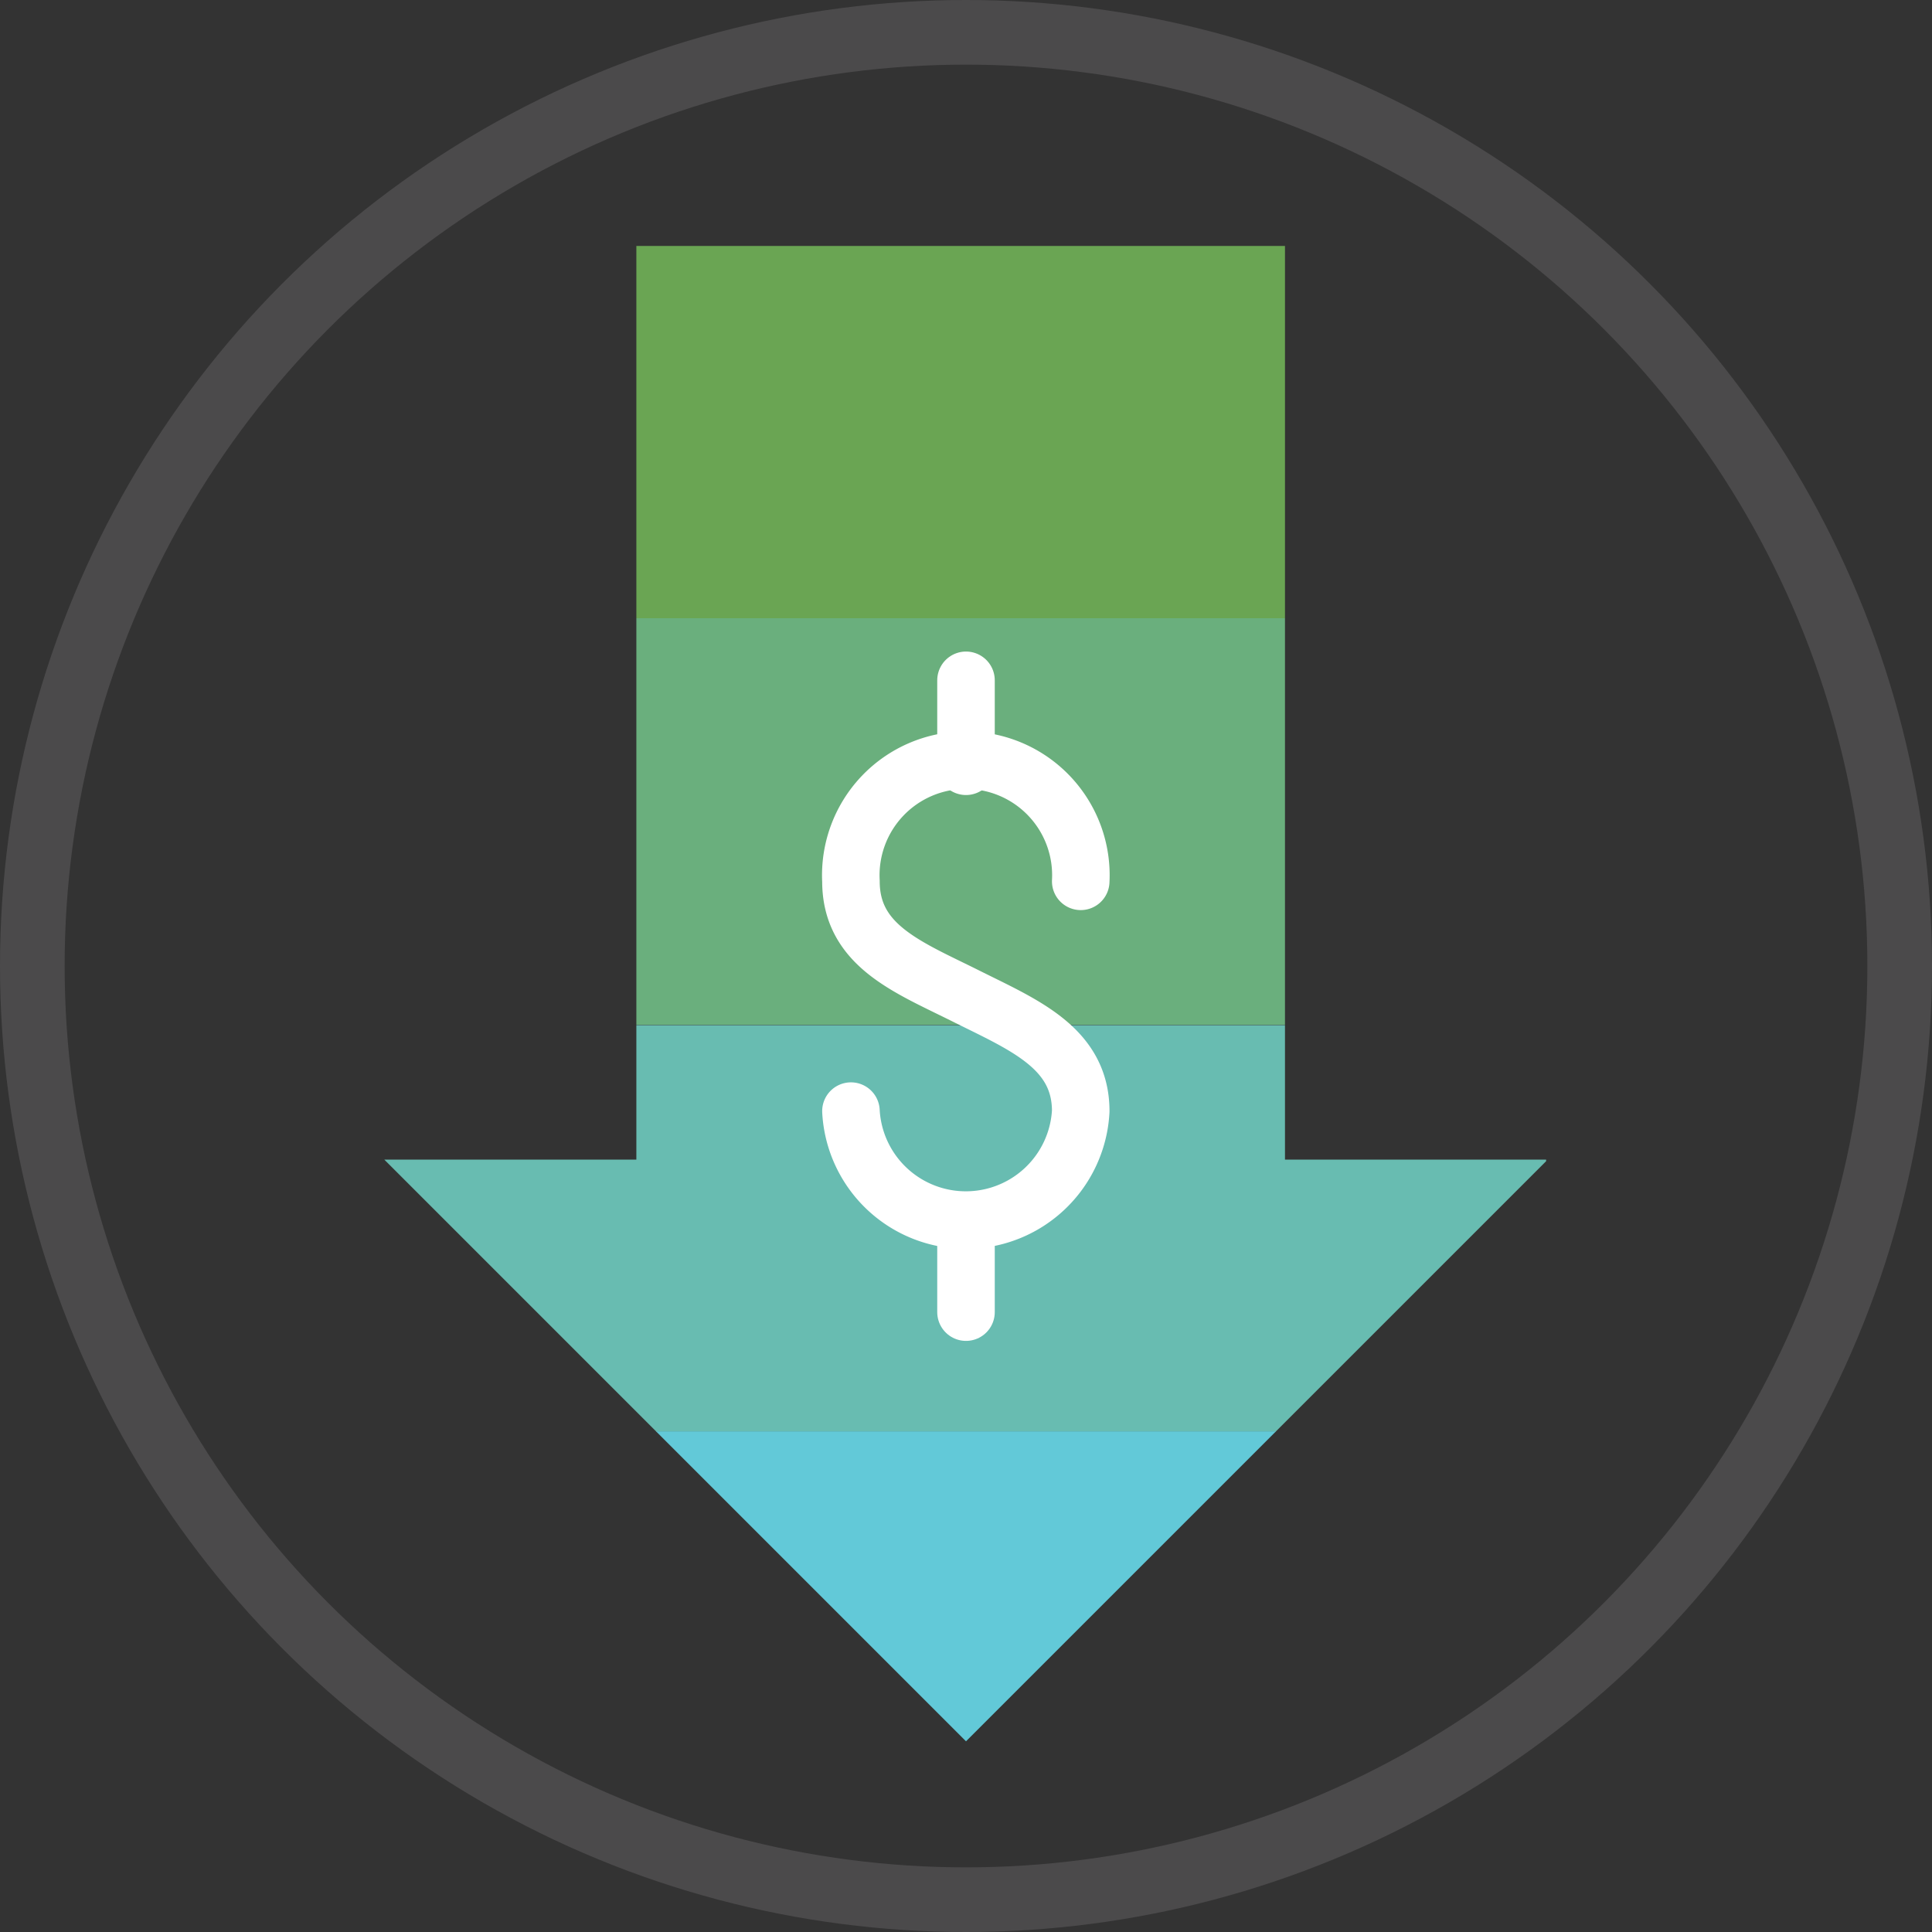
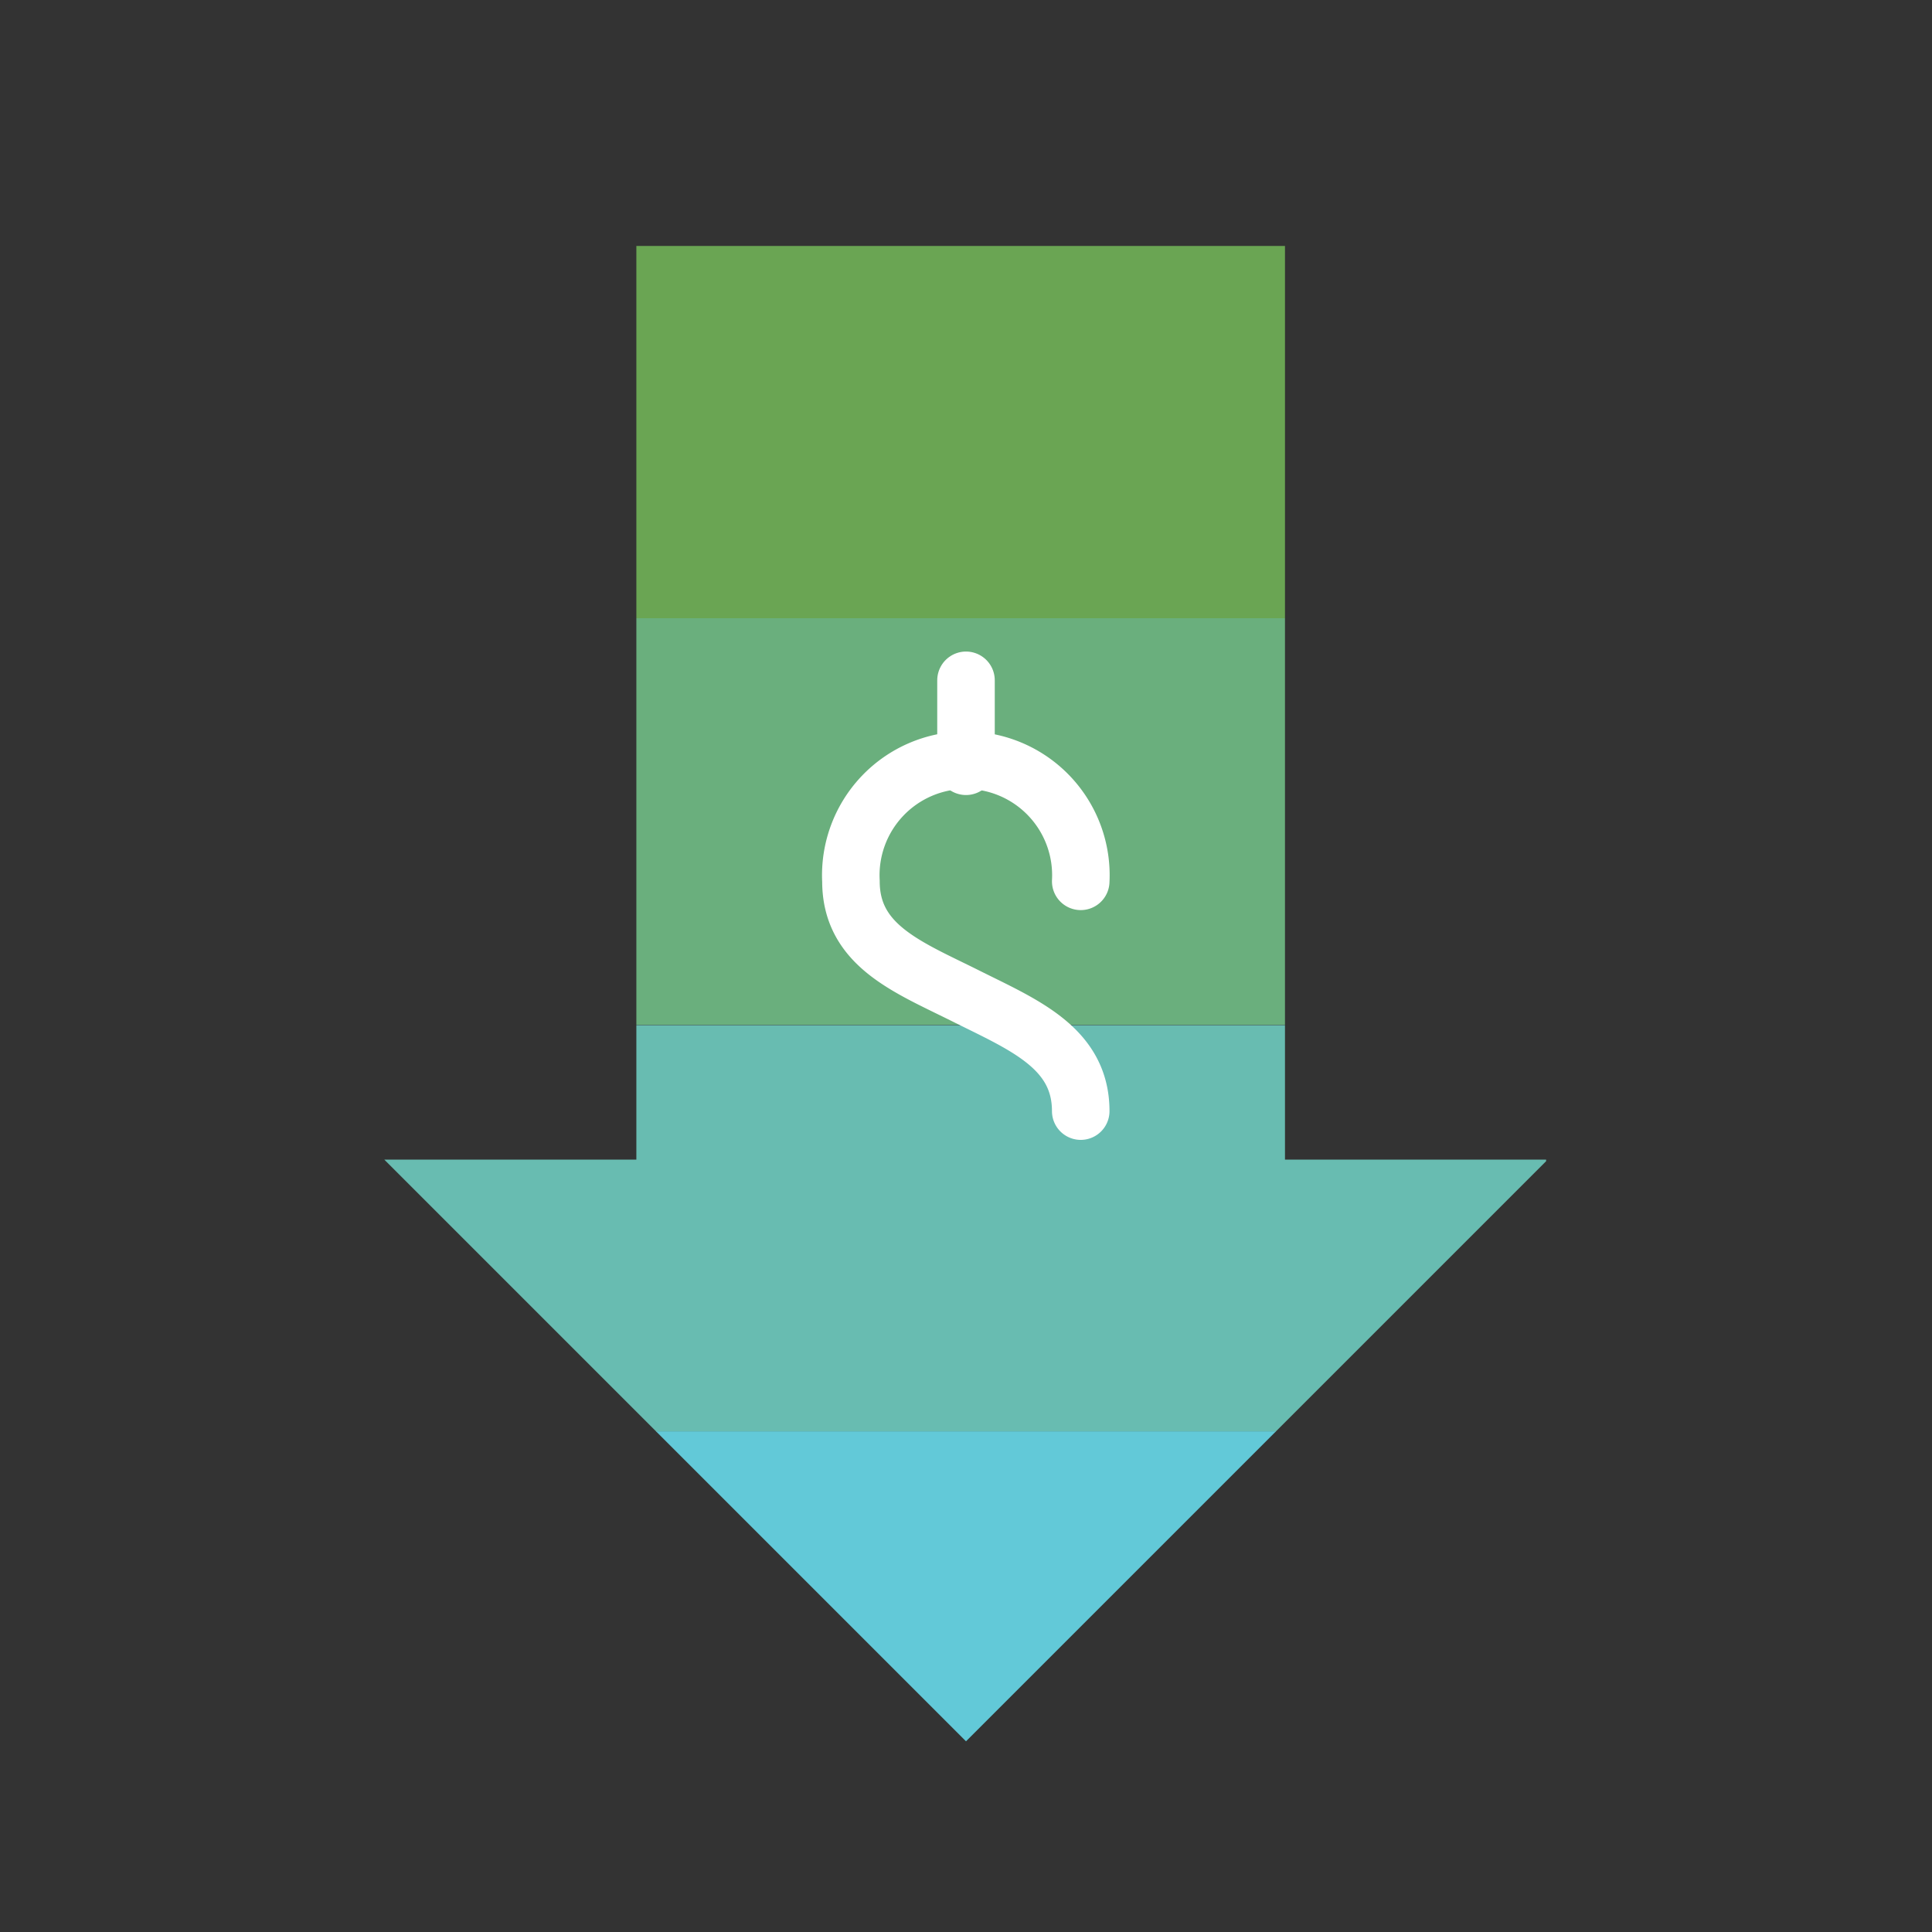
<svg xmlns="http://www.w3.org/2000/svg" viewBox="0 0 59.78 59.78">
  <rect x="0" y="0" width="59.78" height="59.78" fill="#333333" stroke="none" />
  <defs>
    <style>.cls-1,.cls-7,.cls-8{fill:none;}.cls-2{clip-path:url(#clip-path);}.cls-3{fill:#6aa553;}.cls-4{fill:#6aaf7d;}.cls-5{fill:#68bcb1;}.cls-6{fill:#62c9d8;}.cls-7{stroke:#4b4a4b;stroke-width:2px;}.cls-7,.cls-8{stroke-linecap:round;stroke-linejoin:round;}.cls-8{stroke:#fff;stroke-width:1.78px;}</style>
    <clipPath id="clip-path">
      <polyline class="cls-1" points="19.69 7.61 19.69 35.88 11.89 35.88 29.89 53.88 47.89 35.88 39.76 35.88 39.76 7.61" />
    </clipPath>
  </defs>
  <g id="Layer_2" data-name="Layer 2">
    <g id="Icon_Names" data-name="Icon Names">
      <g class="cls-2">
        <rect class="cls-3" x="11.94" y="6.56" width="35.95" height="12.58" transform="translate(59.83 25.69) rotate(180)" />
        <rect class="cls-4" x="11.89" y="19.14" width="35.95" height="12.58" transform="translate(59.73 50.85) rotate(180)" />
        <rect class="cls-5" x="11.89" y="31.71" width="35.95" height="12.58" transform="translate(59.73 76.01) rotate(180)" />
        <rect class="cls-6" x="11.89" y="44.29" width="35.95" height="12.58" transform="translate(59.73 101.16) rotate(180)" />
      </g>
-       <circle class="cls-7" cx="29.89" cy="29.89" r="28.89" />
-       <path class="cls-8" d="M33.44,27.27a3.56,3.56,0,1,0-7.11,0c0,2,1.78,2.66,3.56,3.55s3.55,1.6,3.55,3.56a3.56,3.56,0,0,1-7.11,0" />
+       <path class="cls-8" d="M33.44,27.27a3.56,3.56,0,1,0-7.11,0c0,2,1.78,2.66,3.56,3.55s3.55,1.6,3.55,3.56" />
      <line class="cls-8" x1="29.89" y1="23.71" x2="29.89" y2="21.05" />
-       <line class="cls-8" x1="29.89" y1="37.93" x2="29.89" y2="40.6" />
    </g>
  </g>
</svg>